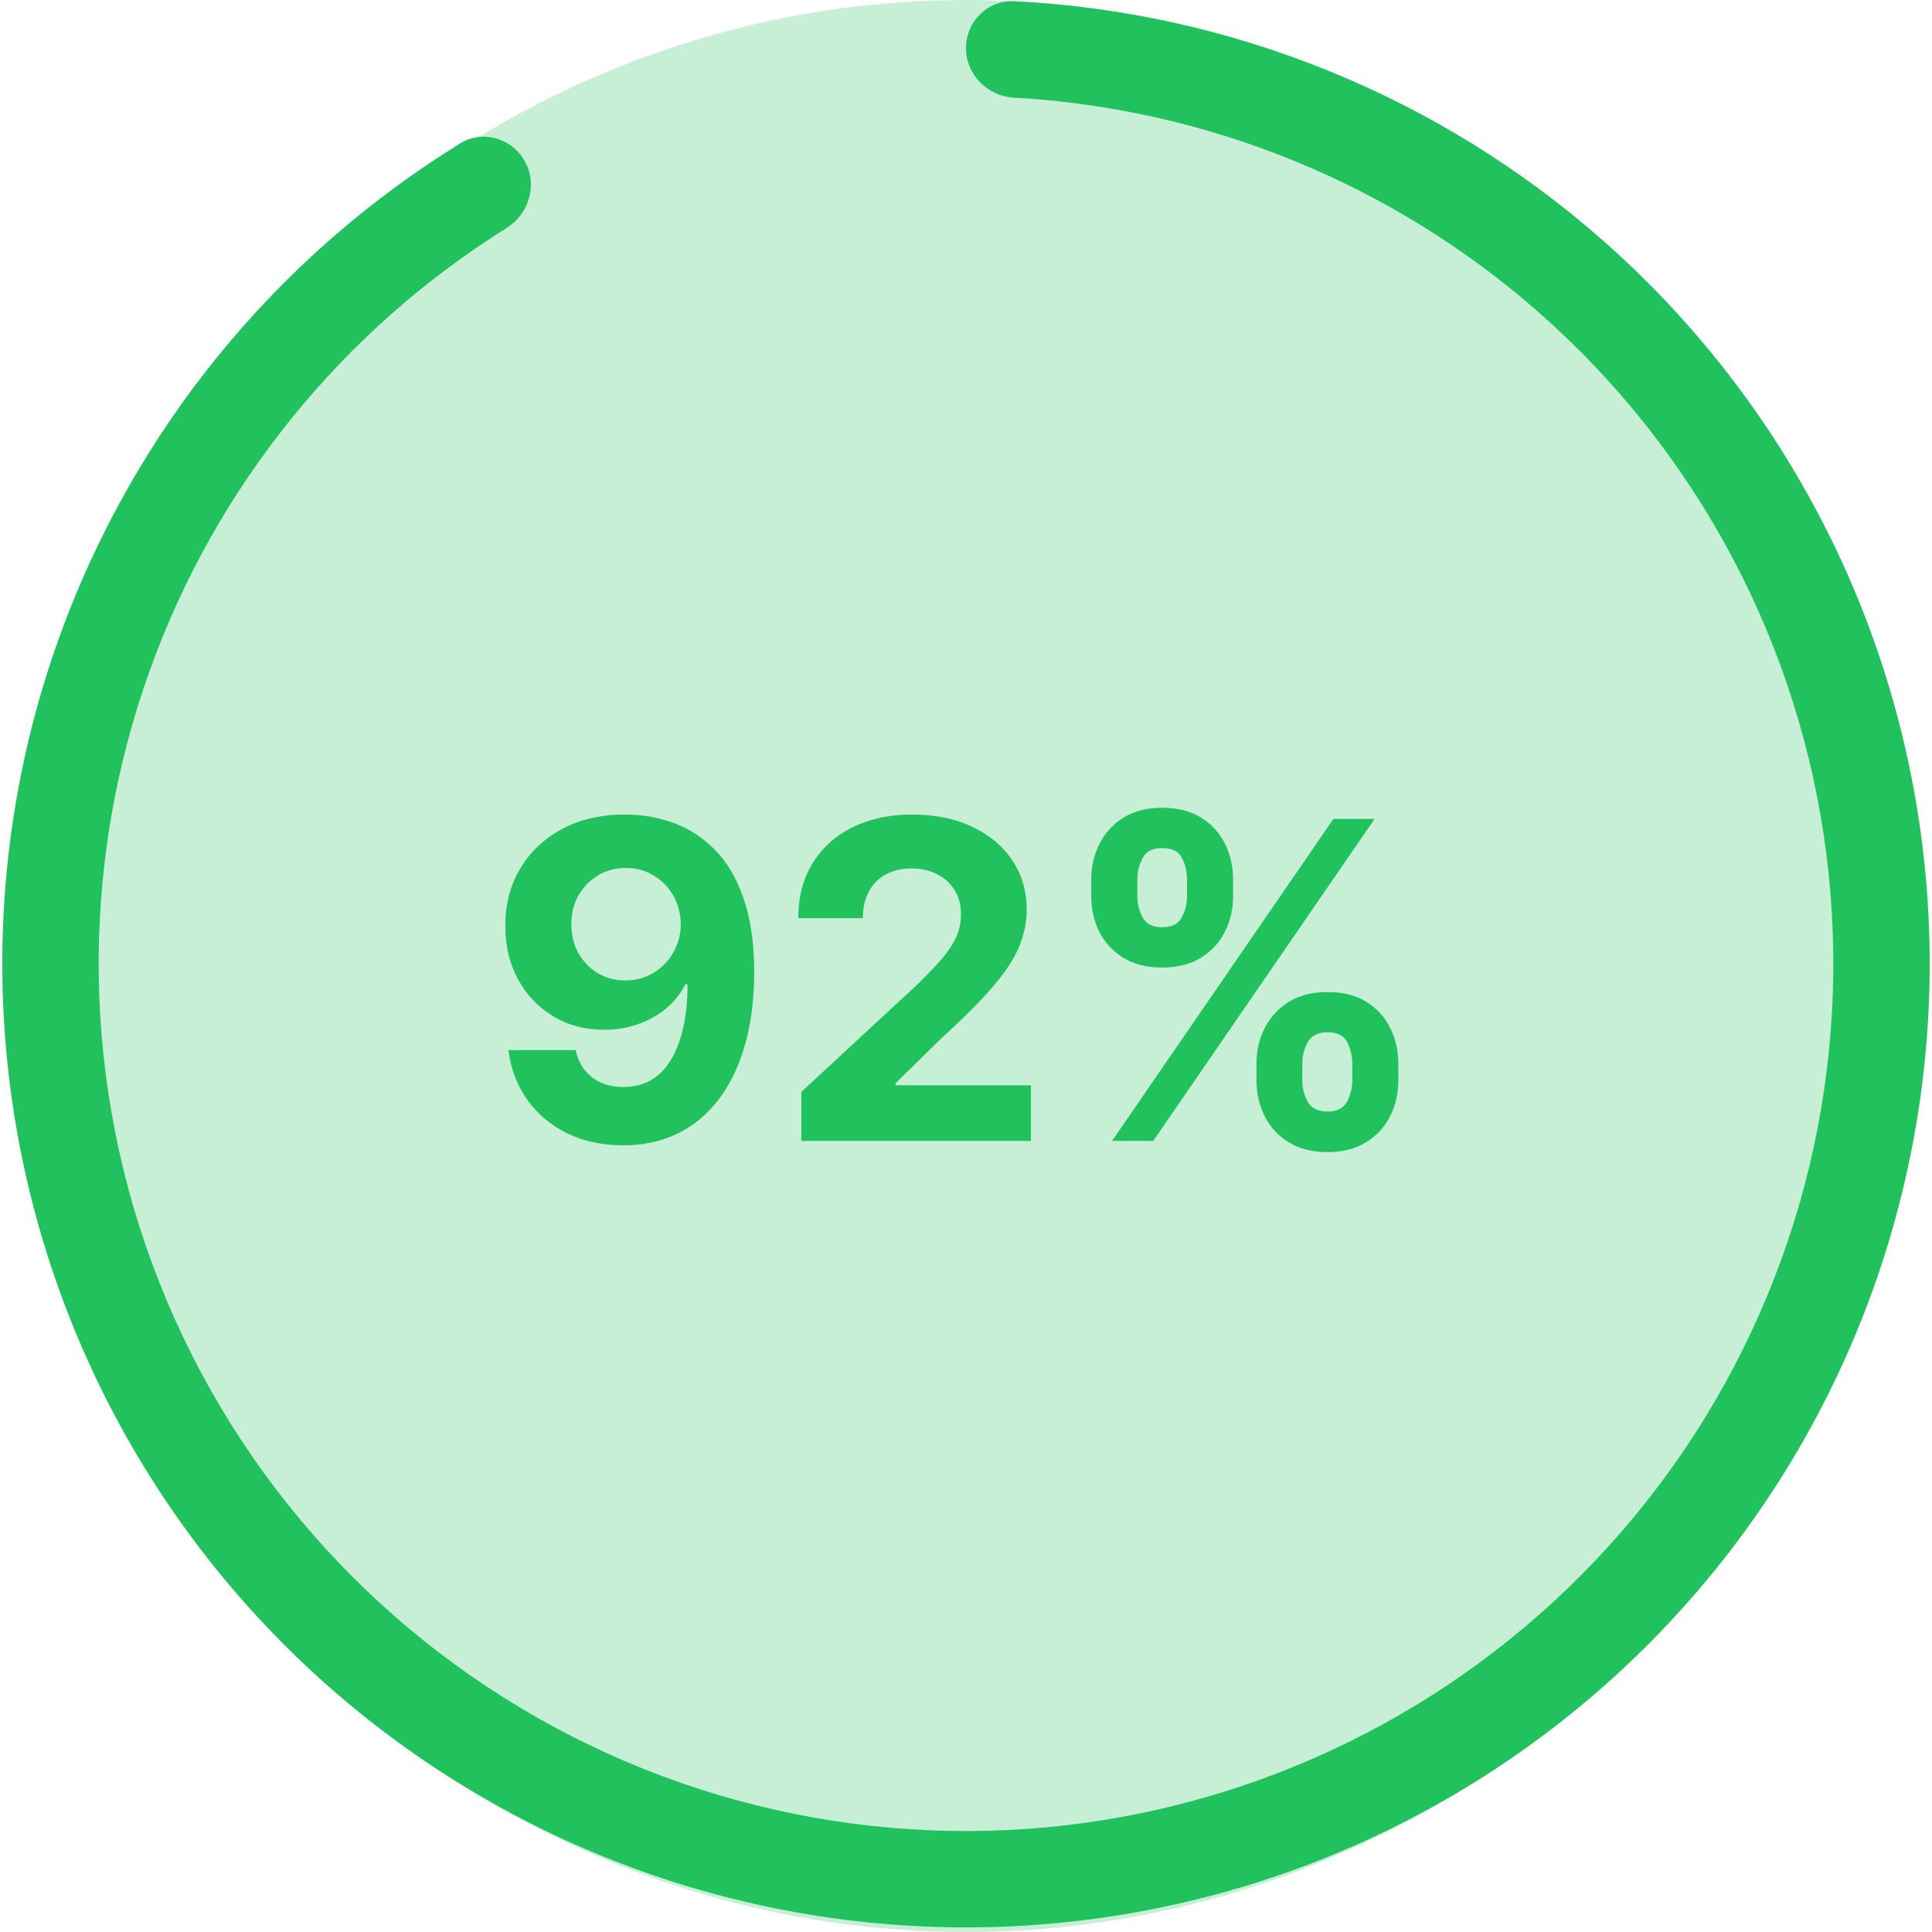
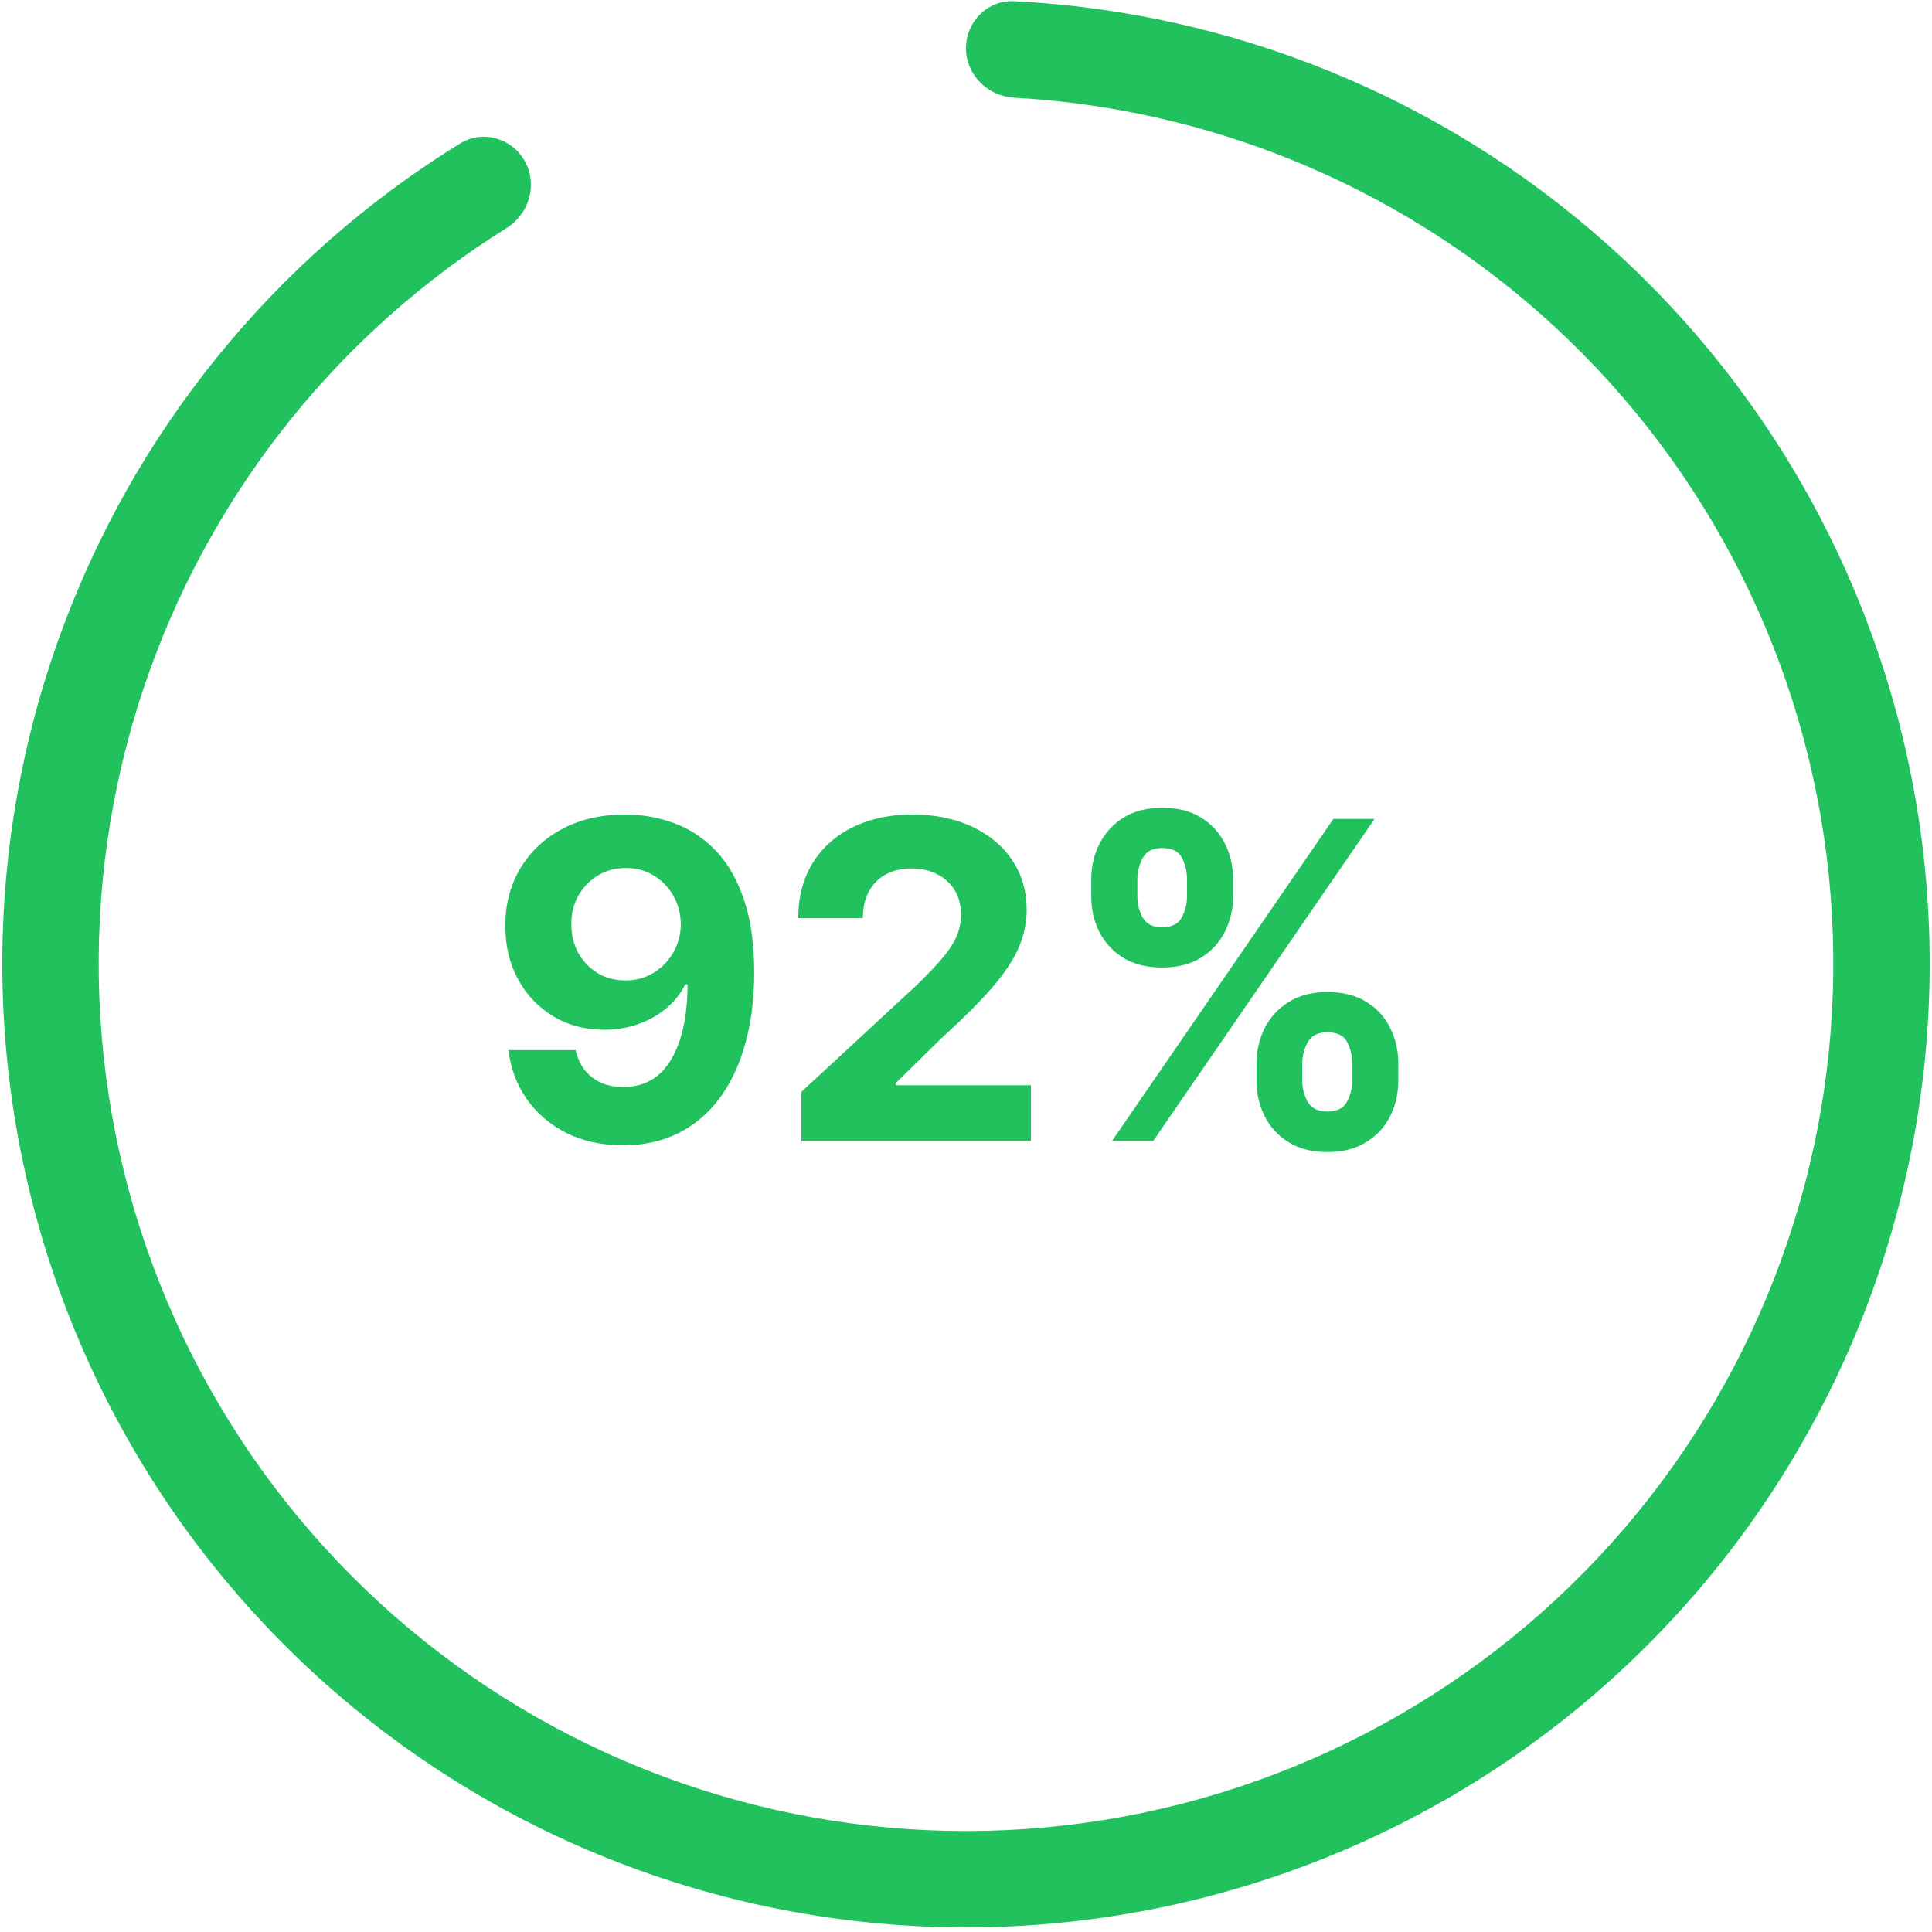
<svg xmlns="http://www.w3.org/2000/svg" width="96" height="96" viewBox="0 0 96 96" fill="none">
-   <ellipse cx="48" cy="48" rx="47.158" ry="48" fill="#21C25E" fill-opacity="0.25" />
  <path d="M48 2.394C48 1.072 49.073 -0.006 50.394 0.06C61.194 0.6 71.521 4.784 79.668 11.966C88.414 19.677 94.047 30.315 95.508 41.884C96.97 53.453 94.16 65.157 87.605 74.802C81.051 84.446 71.203 91.367 59.909 94.267C48.614 97.167 36.65 95.846 26.26 90.552C15.871 85.258 7.769 76.356 3.477 65.514C-0.816 54.672 -1.005 42.636 2.945 31.665C6.624 21.446 13.658 12.805 22.862 7.129C23.988 6.434 25.447 6.863 26.084 8.021C26.721 9.18 26.294 10.63 25.172 11.331C16.989 16.441 10.735 24.166 7.451 33.287C3.896 43.161 4.066 53.993 7.929 63.751C11.793 73.509 19.084 81.521 28.434 86.286C37.785 91.05 48.553 92.239 58.718 89.629C68.883 87.019 77.746 80.79 83.645 72.11C89.544 63.43 92.073 52.896 90.757 42.484C89.442 32.072 84.373 22.498 76.501 15.558C69.229 9.147 60.027 5.391 50.393 4.855C49.073 4.782 48 3.717 48 2.394Z" fill="#21C25E" />
  <path d="M31.086 40.474C31.909 40.474 32.7 40.612 33.461 40.888C34.227 41.164 34.909 41.604 35.508 42.208C36.112 42.812 36.589 43.614 36.937 44.614C37.292 45.609 37.471 46.83 37.477 48.278C37.477 49.638 37.323 50.851 37.016 51.919C36.714 52.981 36.279 53.885 35.711 54.63C35.143 55.375 34.458 55.942 33.656 56.333C32.854 56.718 31.958 56.911 30.969 56.911C29.901 56.911 28.958 56.705 28.14 56.294C27.323 55.877 26.664 55.312 26.164 54.599C25.669 53.88 25.37 53.073 25.265 52.177H28.602C28.732 52.76 29.005 53.213 29.422 53.536C29.838 53.854 30.354 54.013 30.969 54.013C32.01 54.013 32.802 53.56 33.344 52.653C33.885 51.742 34.159 50.495 34.164 48.911H34.055C33.815 49.38 33.492 49.783 33.086 50.122C32.68 50.455 32.214 50.713 31.687 50.895C31.167 51.078 30.612 51.169 30.023 51.169C29.081 51.169 28.239 50.948 27.5 50.505C26.76 50.062 26.177 49.453 25.75 48.677C25.323 47.901 25.109 47.015 25.109 46.02C25.104 44.948 25.352 43.992 25.852 43.153C26.352 42.315 27.049 41.658 27.945 41.185C28.846 40.705 29.893 40.468 31.086 40.474ZM31.109 43.13C30.583 43.13 30.114 43.255 29.703 43.505C29.297 43.755 28.974 44.091 28.734 44.513C28.5 44.935 28.385 45.406 28.39 45.927C28.39 46.453 28.505 46.927 28.734 47.349C28.969 47.765 29.286 48.099 29.687 48.349C30.094 48.593 30.557 48.716 31.078 48.716C31.469 48.716 31.831 48.643 32.164 48.497C32.497 48.351 32.786 48.151 33.031 47.895C33.281 47.635 33.477 47.336 33.617 46.997C33.758 46.658 33.828 46.299 33.828 45.919C33.823 45.414 33.703 44.95 33.469 44.528C33.234 44.106 32.911 43.768 32.5 43.513C32.089 43.258 31.625 43.13 31.109 43.13ZM39.82 56.692V54.255L45.516 48.981C46 48.513 46.406 48.091 46.734 47.716C47.068 47.341 47.32 46.974 47.492 46.614C47.664 46.25 47.75 45.856 47.75 45.435C47.75 44.966 47.643 44.562 47.43 44.224C47.216 43.88 46.924 43.617 46.555 43.435C46.185 43.247 45.766 43.153 45.297 43.153C44.807 43.153 44.38 43.252 44.016 43.45C43.651 43.648 43.37 43.932 43.172 44.302C42.974 44.672 42.875 45.112 42.875 45.622H39.664C39.664 44.575 39.901 43.666 40.375 42.895C40.849 42.125 41.513 41.528 42.367 41.106C43.221 40.685 44.206 40.474 45.32 40.474C46.466 40.474 47.464 40.677 48.312 41.083C49.167 41.484 49.831 42.041 50.305 42.755C50.779 43.468 51.016 44.286 51.016 45.208C51.016 45.812 50.896 46.408 50.656 46.997C50.422 47.586 50.002 48.239 49.398 48.958C48.794 49.672 47.943 50.528 46.844 51.528L44.508 53.817V53.927H51.227V56.692H39.82ZM62.435 53.692V52.849C62.435 52.208 62.571 51.62 62.842 51.083C63.118 50.541 63.516 50.109 64.037 49.786C64.563 49.458 65.204 49.294 65.959 49.294C66.725 49.294 67.368 49.455 67.889 49.778C68.415 50.101 68.811 50.533 69.076 51.075C69.347 51.612 69.482 52.203 69.482 52.849V53.692C69.482 54.333 69.347 54.924 69.076 55.466C68.805 56.002 68.407 56.432 67.881 56.755C67.355 57.083 66.714 57.247 65.959 57.247C65.193 57.247 64.55 57.083 64.029 56.755C63.508 56.432 63.112 56.002 62.842 55.466C62.571 54.924 62.435 54.333 62.435 53.692ZM64.709 52.849V53.692C64.709 54.062 64.797 54.411 64.975 54.739C65.157 55.067 65.485 55.231 65.959 55.231C66.433 55.231 66.756 55.07 66.928 54.747C67.105 54.424 67.193 54.073 67.193 53.692V52.849C67.193 52.468 67.11 52.114 66.943 51.786C66.777 51.458 66.448 51.294 65.959 51.294C65.49 51.294 65.165 51.458 64.982 51.786C64.8 52.114 64.709 52.468 64.709 52.849ZM54.224 44.536V43.692C54.224 43.047 54.362 42.455 54.639 41.919C54.915 41.377 55.313 40.945 55.834 40.622C56.36 40.299 56.995 40.138 57.74 40.138C58.511 40.138 59.157 40.299 59.678 40.622C60.199 40.945 60.594 41.377 60.865 41.919C61.136 42.455 61.271 43.047 61.271 43.692V44.536C61.271 45.182 61.133 45.773 60.857 46.31C60.587 46.846 60.188 47.276 59.662 47.599C59.141 47.916 58.501 48.075 57.74 48.075C56.98 48.075 56.337 47.914 55.81 47.591C55.29 47.263 54.894 46.833 54.623 46.302C54.357 45.765 54.224 45.177 54.224 44.536ZM56.514 43.692V44.536C56.514 44.916 56.602 45.268 56.779 45.591C56.962 45.914 57.282 46.075 57.74 46.075C58.219 46.075 58.545 45.914 58.717 45.591C58.894 45.268 58.982 44.916 58.982 44.536V43.692C58.982 43.312 58.899 42.958 58.732 42.63C58.566 42.302 58.235 42.138 57.74 42.138C57.277 42.138 56.956 42.304 56.779 42.638C56.602 42.971 56.514 43.323 56.514 43.692ZM55.256 56.692L66.256 40.692H68.303L57.303 56.692H55.256Z" fill="#21C25E" />
</svg>